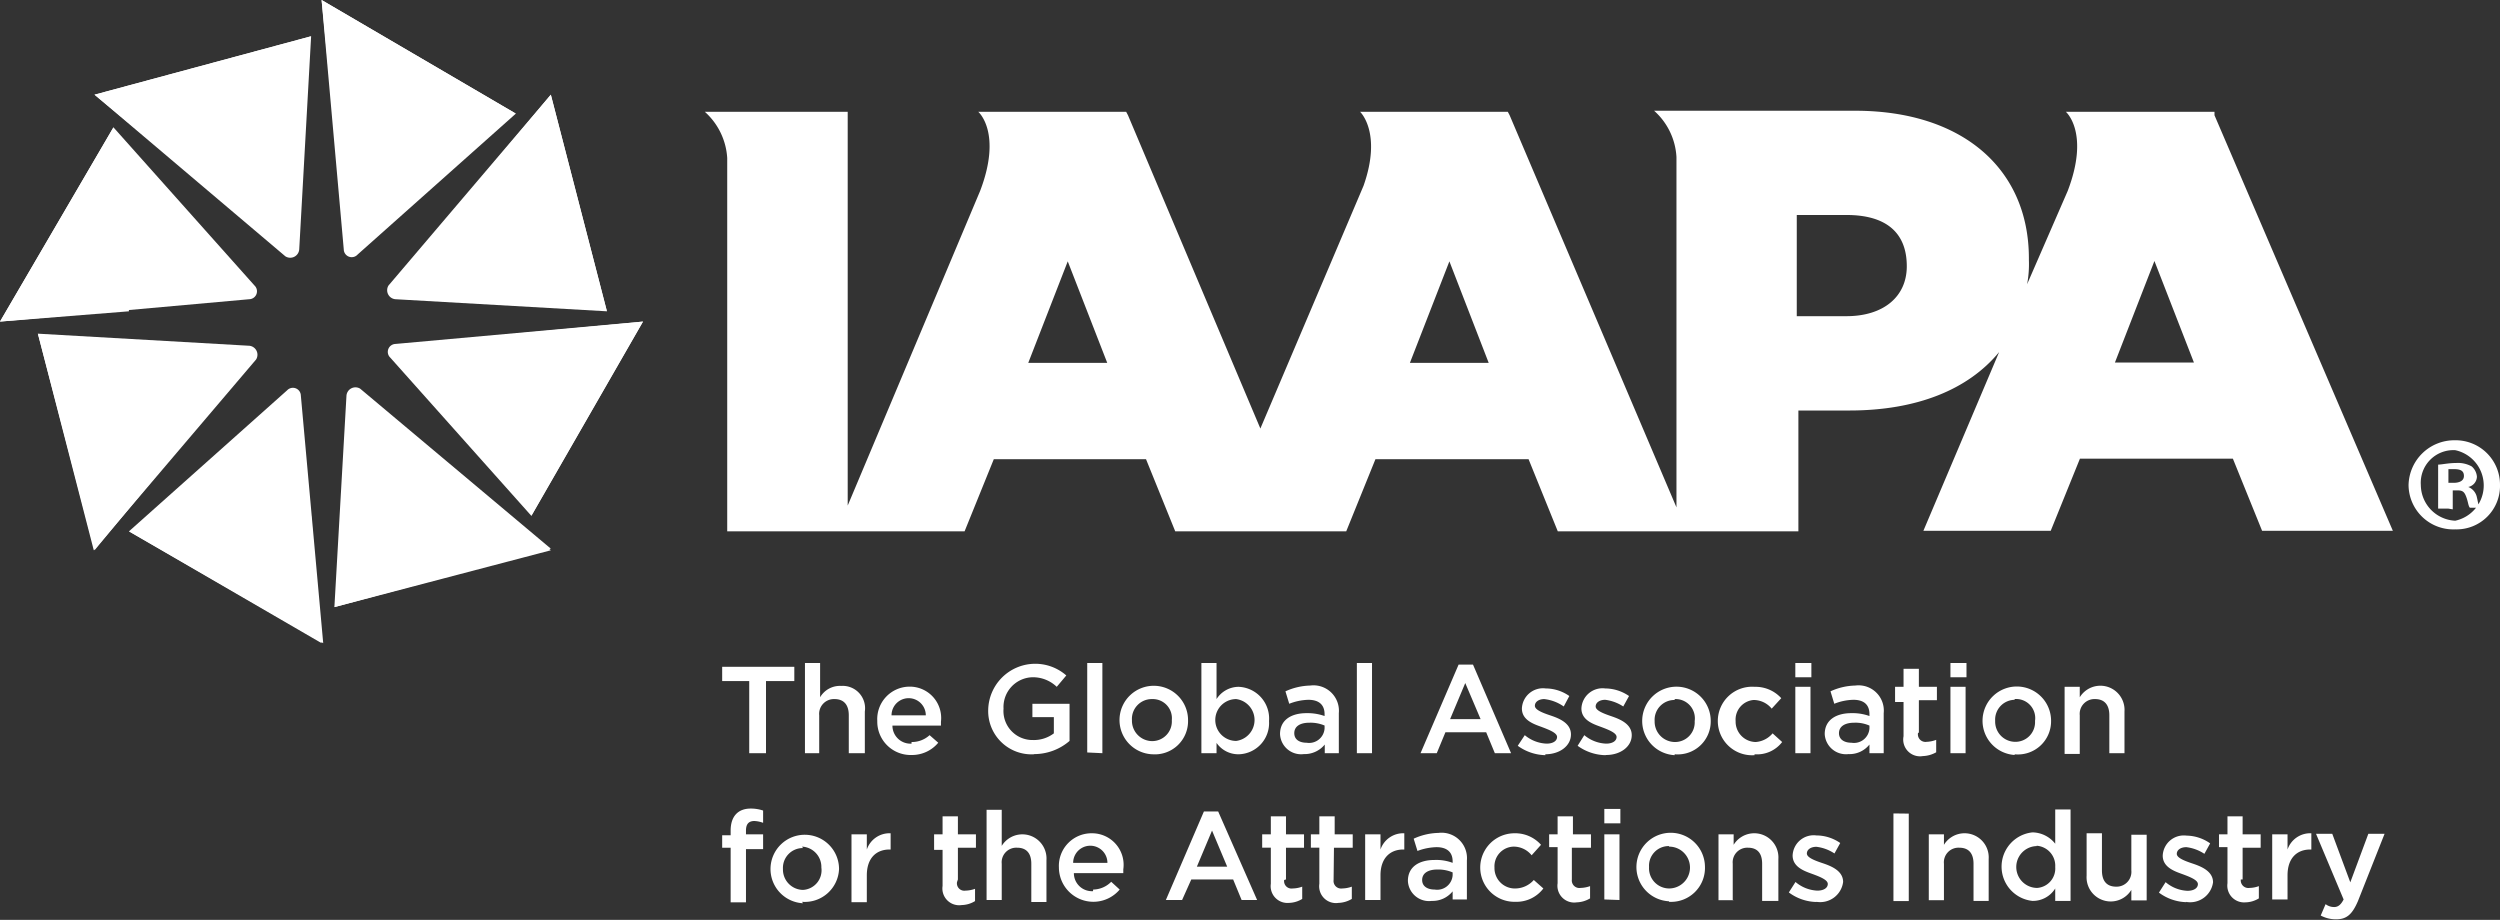
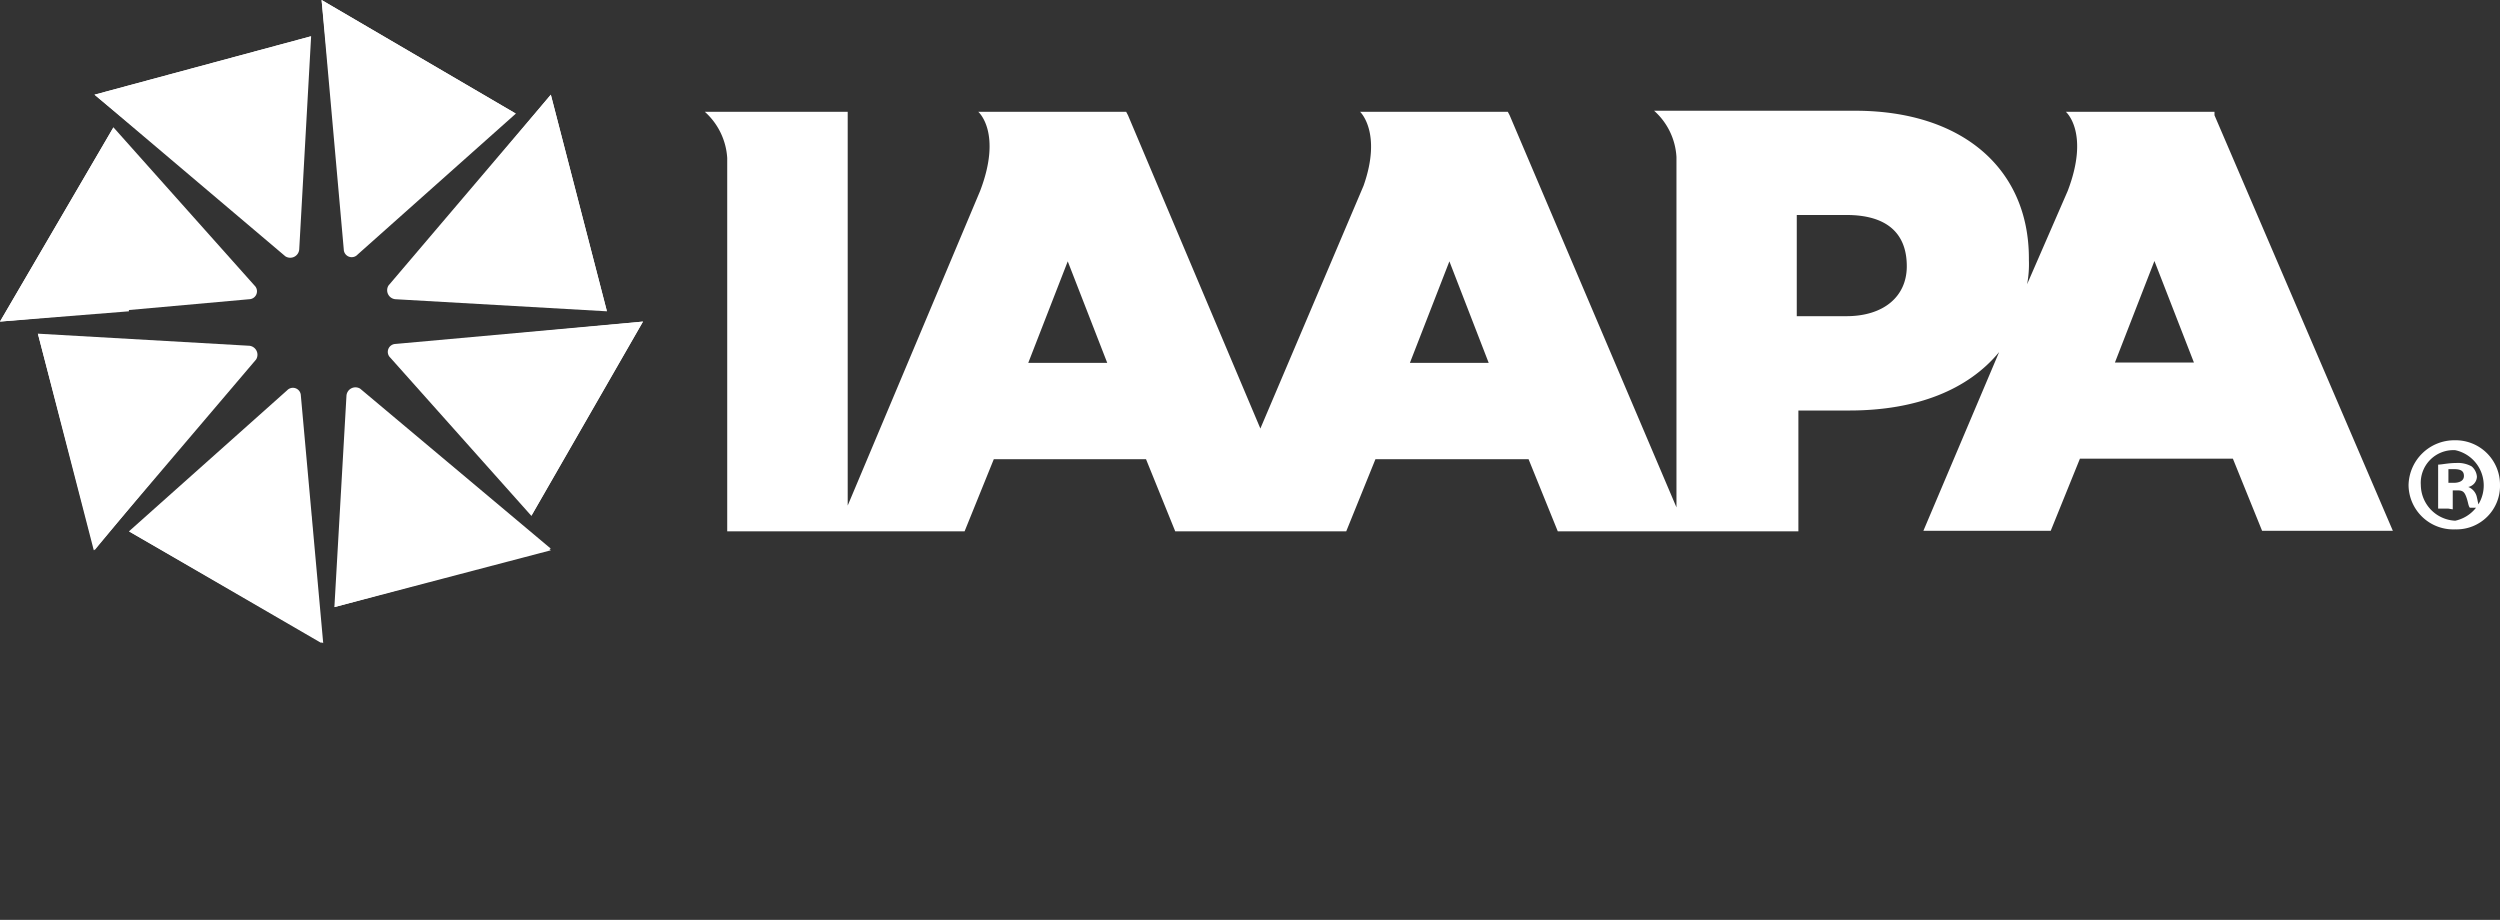
<svg xmlns="http://www.w3.org/2000/svg" id="Layer_1" data-name="Layer 1" viewBox="0 0 138.61 51">
  <rect x="0" y="0" width="138.61" height="51" fill="#333333" stroke="none" />
  <defs>
    <style>.cls-1{fill:#fff;}</style>
  </defs>
  <g id="Layer_2" data-name="Layer 2">
    <path class="cls-1" d="M29.06,6.54l-8.77,7.81a.44.44,0,0,1-.77-.28L18.29.24Z" transform="translate(-0.46 -0.24)" />
    <path class="cls-1" d="M29.06,6.54,19,7.39,18.29.24Z" transform="translate(-0.46 -0.24)" />
    <path class="cls-1" d="M17.71,2.25l-.66,11.82a.5.5,0,0,1-.77.38L5.7,5.49Z" transform="translate(-0.46 -0.24)" />
    <path class="cls-1" d="M17.71,2.25l-6.48,7.81L5.7,5.49Z" transform="translate(-0.46 -0.24)" />
    <path class="cls-1" d="M6.75,7.3l7.82,8.77a.44.44,0,0,1-.29.76L.46,18.07Z" transform="translate(-0.46 -0.24)" />
    <path class="cls-1" d="M6.75,7.3l.86,10.2-7.15.57Z" transform="translate(-0.46 -0.24)" />
    <path class="cls-1" d="M2.56,18.74l11.72.67a.5.5,0,0,1,.38.76l-9,10.58Z" transform="translate(-0.46 -0.24)" />
    <path class="cls-1" d="M2.56,18.74l7.72,6.48L5.7,30.75Z" transform="translate(-0.46 -0.24)" />
    <path class="cls-1" d="M7.61,29.7l8.77-7.82a.44.44,0,0,1,.76.29L18.38,35.9Z" transform="translate(-0.46 -0.24)" />
    <path class="cls-1" d="M7.61,29.7l10.1-.86.58,7.06Z" transform="translate(-0.46 -0.24)" />
    <path class="cls-1" d="M19,33.9l.67-11.73a.5.5,0,0,1,.76-.38L31,30.66Z" transform="translate(-0.46 -0.24)" />
    <path class="cls-1" d="M19,33.9l6.49-7.82L31,30.75Z" transform="translate(-0.46 -0.24)" />
    <path class="cls-1" d="M29.92,28.84,22.1,20.07a.44.44,0,0,1,.28-.76l13.73-1.24Z" transform="translate(-0.46 -0.24)" />
    <path class="cls-1" d="M29.92,28.84l-.86-10.1,7.05-.67Z" transform="translate(-0.46 -0.24)" />
    <path class="cls-1" d="M34.11,17.5l-11.73-.67a.5.5,0,0,1-.38-.76L31,5.49Z" transform="translate(-0.46 -0.24)" />
    <path class="cls-1" d="M34.11,17.5,26.39,11,31,5.49Z" transform="translate(-0.46 -0.24)" />
    <path class="cls-1" d="M123.24,6.63V6.44H115s1.34,1.15.1,4.39L112.85,16a5.92,5.92,0,0,0,.1-1.33v-.1c0-5-3.72-8.19-9.63-8.19H92.17a3.71,3.71,0,0,1,1.24,2.57V28.37L84.16,6.63l-.1-.19H75.87s1.23,1.15.19,4.1L70.34,24,63,6.63l-.1-.19H54.7s1.34,1.15.1,4.39L47.46,28.27V6.44H39.54A3.74,3.74,0,0,1,40.78,9V29.7H53.94l1.62-4H64l1.62,4H75.1l1.62-4h8.49l1.62,4h13.34V23H103c3.72,0,6.58-1.15,8.3-3.24l-4.2,9.91h7.06l1.62-4h8.48l1.62,4h7.25ZM57.47,20.36l2.19-5.63,2.19,5.63Zm21.16,0,2.19-5.63L83,20.36ZM106.18,15c0,1.72-1.33,2.77-3.34,2.77h-2.76V12.16h2.76C105,12.16,106.18,13.11,106.18,15Zm11.54,5.34,2.19-5.63,2.19,5.63Zm21.35,6.77a2.41,2.41,0,0,1-2.48,2.48A2.48,2.48,0,0,1,134,27.13a2.54,2.54,0,0,1,2.57-2.48A2.46,2.46,0,0,1,139.07,27.13Zm-4.39,0a2,2,0,0,0,1.91,2,2,2,0,0,0,0-3.91A1.81,1.81,0,0,0,134.68,27.13Zm1.53,1.33h-.57V26c.19,0,.57-.09,1-.09a1.57,1.57,0,0,1,.86.19.83.83,0,0,1,.29.57.6.6,0,0,1-.48.57.78.78,0,0,1,.48.58c.09.38.09.57.19.57h-.58c-.09-.1-.09-.29-.19-.57s-.19-.39-.47-.39h-.29v1.05Zm0-1.43h.29c.28,0,.57-.09.57-.38s-.19-.38-.57-.38h-.29Z" transform="translate(-0.46 -0.24)" />
  </g>
-   <path class="cls-1" d="M42.87,42H42V38H40.5v-.79h4V38H42.93v4Zm3.06,0h-.84V37h.84V38.9a1.27,1.27,0,0,1,1.17-.63,1.24,1.24,0,0,1,1.31,1.42V42h-.89V39.9c0-.58-.27-.9-.79-.9a.82.82,0,0,0-.85.9V42ZM51,41.38A1.44,1.44,0,0,0,52,41l.48.42a1.89,1.89,0,0,1-1.48.68,1.85,1.85,0,0,1-1.9-1.89,1.8,1.8,0,0,1,1.79-1.9,1.74,1.74,0,0,1,1.74,1.95v.21H49.94a1,1,0,0,0,1.06,1Zm.79-1.48a.95.95,0,1,0-1.9,0Zm6,2.16a2.4,2.4,0,0,1-2.54-2.47,2.61,2.61,0,0,1,4.33-1.9l-.53.63a1.9,1.9,0,0,0-1.37-.53,1.65,1.65,0,0,0-1.58,1.74,1.61,1.61,0,0,0,1.63,1.74,1.83,1.83,0,0,0,1.16-.37V40H57.7v-.74h2.06v2.06a3,3,0,0,1-1.95.73Zm2.95-.1V37h.84v5Zm3.59.1a1.9,1.9,0,1,1,2-1.89A1.84,1.84,0,0,1,64.35,42.06Zm0-3.06a1.1,1.1,0,0,0-1.11,1.17,1.13,1.13,0,0,0,1.11,1.16,1.09,1.09,0,0,0,1.1-1.16A1.06,1.06,0,0,0,64.35,39Zm4.8,3.06a1.47,1.47,0,0,1-1.22-.63V42h-.84V37h.84v2a1.46,1.46,0,0,1,1.22-.68,1.76,1.76,0,0,1,1.69,1.9A1.73,1.73,0,0,1,69.15,42.06ZM69,39a1.16,1.16,0,0,0,0,2.32A1.17,1.17,0,0,0,69,39Zm4.91,3v-.48a1.44,1.44,0,0,1-1.16.53,1.17,1.17,0,0,1-1.32-1.11c0-.79.63-1.16,1.47-1.16a2.81,2.81,0,0,1,1,.16v-.1c0-.53-.32-.8-.9-.8a3.07,3.07,0,0,0-1.06.22l-.21-.69a3.5,3.5,0,0,1,1.37-.32,1.41,1.41,0,0,1,1.59,1.53V42Zm0-1.53a2,2,0,0,0-.85-.16c-.53,0-.84.21-.84.58s.31.53.68.53a.86.86,0,0,0,1-.79v-.16ZM75.69,42V37h.84v5Zm8.55,0h-.9l-.48-1.16H80.6L80.12,42h-.9l2.11-4.91h.8L84.24,42ZM81.7,38.11l-.84,2h1.69l-.85-2Zm4.44,4a2.71,2.71,0,0,1-1.53-.52L85,41a2,2,0,0,0,1.21.47c.37,0,.58-.16.58-.37s-.37-.37-.79-.53-1.16-.36-1.16-1.05a1.17,1.17,0,0,1,1.32-1.11,2.3,2.3,0,0,1,1.31.42l-.31.58A2.33,2.33,0,0,0,86.08,39c-.31,0-.52.16-.52.37s.36.37.84.53,1.16.42,1.16,1.06-.63,1.1-1.42,1.1Zm3.32,0a2.71,2.71,0,0,1-1.53-.52L88.3,41a2,2,0,0,0,1.21.47c.37,0,.58-.16.58-.37s-.37-.37-.79-.53-1.16-.36-1.16-1.05a1.17,1.17,0,0,1,1.32-1.11,2.35,2.35,0,0,1,1.32.42l-.32.58a2.34,2.34,0,0,0-1-.37c-.32,0-.53.16-.53.37s.37.37.84.53,1.16.42,1.16,1.06-.63,1.1-1.42,1.1Zm3.85,0a1.9,1.9,0,1,1,2-1.89A1.83,1.83,0,0,1,93.31,42.06Zm0-3.06a1.1,1.1,0,0,0-1.11,1.17,1.13,1.13,0,0,0,1.11,1.16,1.09,1.09,0,0,0,1.11-1.16A1.07,1.07,0,0,0,93.31,39Zm4.43,3.06a1.9,1.9,0,1,1,0-3.79,1.93,1.93,0,0,1,1.48.63l-.53.58a1.3,1.3,0,0,0-1-.48,1.09,1.09,0,0,0-1,1.17,1.13,1.13,0,0,0,1.11,1.16,1.35,1.35,0,0,0,.94-.48l.53.48A1.75,1.75,0,0,1,97.74,42.06ZM100,37.79V37h.89v.79H100ZM100,42V38.32h.84V42Zm4.11,0v-.48a1.41,1.41,0,0,1-1.16.53,1.18,1.18,0,0,1-1.32-1.11c0-.79.64-1.16,1.48-1.16a2.75,2.75,0,0,1,1,.16v-.1c0-.53-.31-.8-.89-.8a3,3,0,0,0-1.06.22l-.21-.69a3.46,3.46,0,0,1,1.37-.32,1.4,1.4,0,0,1,1.58,1.53V42Zm0-1.53a1.91,1.91,0,0,0-.84-.16c-.53,0-.85.21-.85.58s.32.53.69.53a.86.86,0,0,0,1-.79v-.16Zm2.69.42a.42.42,0,0,0,.48.48,1.66,1.66,0,0,0,.53-.11v.69a1.61,1.61,0,0,1-.74.21A.93.93,0,0,1,106,41.06v-1.9h-.47v-.84H106v-1h.85v1h1v.74h-1v1.79Zm1.8-3.06V37h.89v.79h-.89Zm0,4.17V38.32h.84V42Zm3.58.1a1.9,1.9,0,1,1,2-1.89A1.84,1.84,0,0,1,112.14,42.06Zm0-3.06a1.1,1.1,0,0,0-1.1,1.17,1.12,1.12,0,0,0,1.1,1.16,1.09,1.09,0,0,0,1.11-1.16A1.06,1.06,0,0,0,112.14,39Zm3.59,3h-.84V38.32h.84v.58a1.34,1.34,0,0,1,2.48.79V42h-.84V39.9c0-.58-.27-.9-.79-.9a.82.82,0,0,0-.85.9Zm-73,4.59v.69h-.95v2.95h-.85V47.24h-.47v-.69h.47v-.26c0-.8.42-1.22,1.11-1.22a2.12,2.12,0,0,1,.69.11v.68a1.65,1.65,0,0,0-.48-.1c-.31,0-.47.16-.47.53v.21h.95Zm2.21,3.69a1.9,1.9,0,1,1,2-1.9A1.9,1.9,0,0,1,44.93,50.24Zm0-3.06a1.1,1.1,0,0,0-1.11,1.16,1.13,1.13,0,0,0,1.11,1.16A1.09,1.09,0,0,0,46,48.34,1.13,1.13,0,0,0,44.93,47.18Zm3.54,3h-.85V46.5h.85v.84a1.33,1.33,0,0,1,1.32-.9v.9h-.06c-.74,0-1.26.48-1.26,1.43Zm5-1.11a.41.41,0,0,0,.47.47,1.67,1.67,0,0,0,.53-.1v.68a1.47,1.47,0,0,1-.74.22.93.93,0,0,1-1.06-1.06v-2h-.47V46.5h.47v-1h.85v1h1v.74h-1V49ZM56,50.14h-.84v-5H56v2a1.34,1.34,0,0,1,2.48.79v2.32h-.84V48.13c0-.58-.27-.89-.79-.89a.81.81,0,0,0-.85.89v2Zm5.07-.58a1.43,1.43,0,0,0,1-.43l.47.43a1.91,1.91,0,0,1-3.37-1.22A1.81,1.81,0,0,1,61,46.44a1.75,1.75,0,0,1,1.74,2v.21H60a1,1,0,0,0,1.06,1Zm.79-1.48a.95.95,0,1,0-1.9,0Zm8.33,2.06h-.89L68.83,49H66.51L66,50.14h-.9l2.11-4.91H68l2.16,4.91Zm-2.53-3.85-.84,2h1.68l-.84-2Zm4,2.74a.41.41,0,0,0,.47.47,1.61,1.61,0,0,0,.53-.1v.68a1.47,1.47,0,0,1-.74.22.93.93,0,0,1-1-1.06v-2h-.48V46.5h.48v-1h.84v1h1v.74h-1V49Zm2.74,0a.42.42,0,0,0,.48.47,1.67,1.67,0,0,0,.53-.1v.68a1.54,1.54,0,0,1-.74.22.93.93,0,0,1-1.06-1.06v-2h-.47V46.5h.47v-1h.85v1h1v.74H74.42ZM77,50.14h-.85V46.5H77v.84a1.33,1.33,0,0,1,1.32-.9v.9h-.06c-.73,0-1.26.48-1.26,1.43Zm4,0v-.48a1.43,1.43,0,0,1-1.16.53,1.17,1.17,0,0,1-1.32-1.11c0-.79.63-1.16,1.48-1.16a2.58,2.58,0,0,1,1,.16V48c0-.52-.32-.79-.9-.79a3.21,3.21,0,0,0-1.05.21l-.21-.68a3.46,3.46,0,0,1,1.37-.32,1.41,1.41,0,0,1,1.58,1.53v2.16H81Zm0-1.53a2,2,0,0,0-.85-.16c-.52,0-.84.21-.84.58s.32.53.69.53a.86.86,0,0,0,1-.79v-.16Zm3.43,1.63a1.9,1.9,0,0,1,0-3.8,1.91,1.91,0,0,1,1.47.64l-.52.58a1.28,1.28,0,0,0-1-.48,1.09,1.09,0,0,0-1.06,1.16A1.13,1.13,0,0,0,84.5,49.5a1.38,1.38,0,0,0,1-.47l.53.47a1.87,1.87,0,0,1-1.53.74ZM87.61,49a.42.42,0,0,0,.48.47,1.67,1.67,0,0,0,.53-.1v.68a1.54,1.54,0,0,1-.74.22.93.93,0,0,1-1.06-1.06v-2h-.47V46.5h.47v-1h.85v1h1v.74H87.61Zm1.8-3.11v-.8h.89v.8Zm0,4.22V46.5h.84v3.64Zm3.58.1a1.9,1.9,0,1,1,2-1.9A1.88,1.88,0,0,1,93,50.24Zm0-3.06a1.09,1.09,0,0,0-1.1,1.16A1.12,1.12,0,0,0,93,49.5a1.16,1.16,0,0,0,0-2.32Zm3.59,3h-.84V46.5h.84v.58a1.34,1.34,0,0,1,2.48.79v2.32h-.9V48.13c0-.58-.26-.89-.79-.89a.81.81,0,0,0-.84.89v2Zm4.59.1a2.65,2.65,0,0,1-1.53-.53l.37-.58a2,2,0,0,0,1.21.48c.37,0,.58-.16.58-.37s-.36-.37-.79-.53-1.16-.37-1.16-1.05a1.17,1.17,0,0,1,1.32-1.11,2.33,2.33,0,0,1,1.32.42l-.32.58a2.3,2.3,0,0,0-1-.37c-.32,0-.53.16-.53.37s.37.37.85.53,1.16.42,1.16,1.05A1.28,1.28,0,0,1,101.17,50.24Zm5.12-4.9v4.85h-.85V45.34Zm1.95,4.8h-.84V46.5h.84v.58a1.34,1.34,0,0,1,2.48.79v2.32h-.84V48.13c0-.58-.27-.89-.79-.89a.81.81,0,0,0-.85.89Zm6.17,0V49.5a1.46,1.46,0,0,1-1.26.69,1.91,1.91,0,0,1,0-3.8,1.64,1.64,0,0,1,1.26.63v-1.9h.85v5.07h-.85Zm-1-3a1.16,1.16,0,0,0,0,2.32,1.08,1.08,0,0,0,1-1.16A1.11,1.11,0,0,0,113.36,47.13Zm5.22-.63h.85v3.64h-.85v-.58a1.34,1.34,0,0,1-2.48-.79V46.44H117V48.5c0,.58.26.9.79.9a.82.82,0,0,0,.84-.9Zm3.06,3.74a2.65,2.65,0,0,1-1.53-.53l.37-.58a2,2,0,0,0,1.21.48c.37,0,.58-.16.58-.37s-.36-.37-.79-.53-1.16-.37-1.16-1.05a1.17,1.17,0,0,1,1.32-1.11A2.33,2.33,0,0,1,123,47l-.32.58a2.3,2.3,0,0,0-1-.37c-.32,0-.53.16-.53.37s.37.37.85.53,1.16.42,1.16,1.05A1.28,1.28,0,0,1,121.64,50.24ZM124.7,49a.42.42,0,0,0,.48.47,1.55,1.55,0,0,0,.52-.1v.68a1.47,1.47,0,0,1-.74.22.93.93,0,0,1-1-1.06v-2h-.47V46.5h.47v-1h.84v1h1v.74h-1V49Zm2.59,1.11h-.85V46.5h.85v.84a1.33,1.33,0,0,1,1.32-.9v.9h-.06c-.74,0-1.26.48-1.26,1.43Zm3.9.1c-.32.74-.63,1-1.21,1a1.77,1.77,0,0,1-.85-.21l.27-.63a.78.78,0,0,0,.47.16c.21,0,.37-.11.53-.42l-1.53-3.64h.9l1,2.69,1-2.69h.9l-1.48,3.74Z" transform="translate(-0.46 -0.24)" />
</svg>